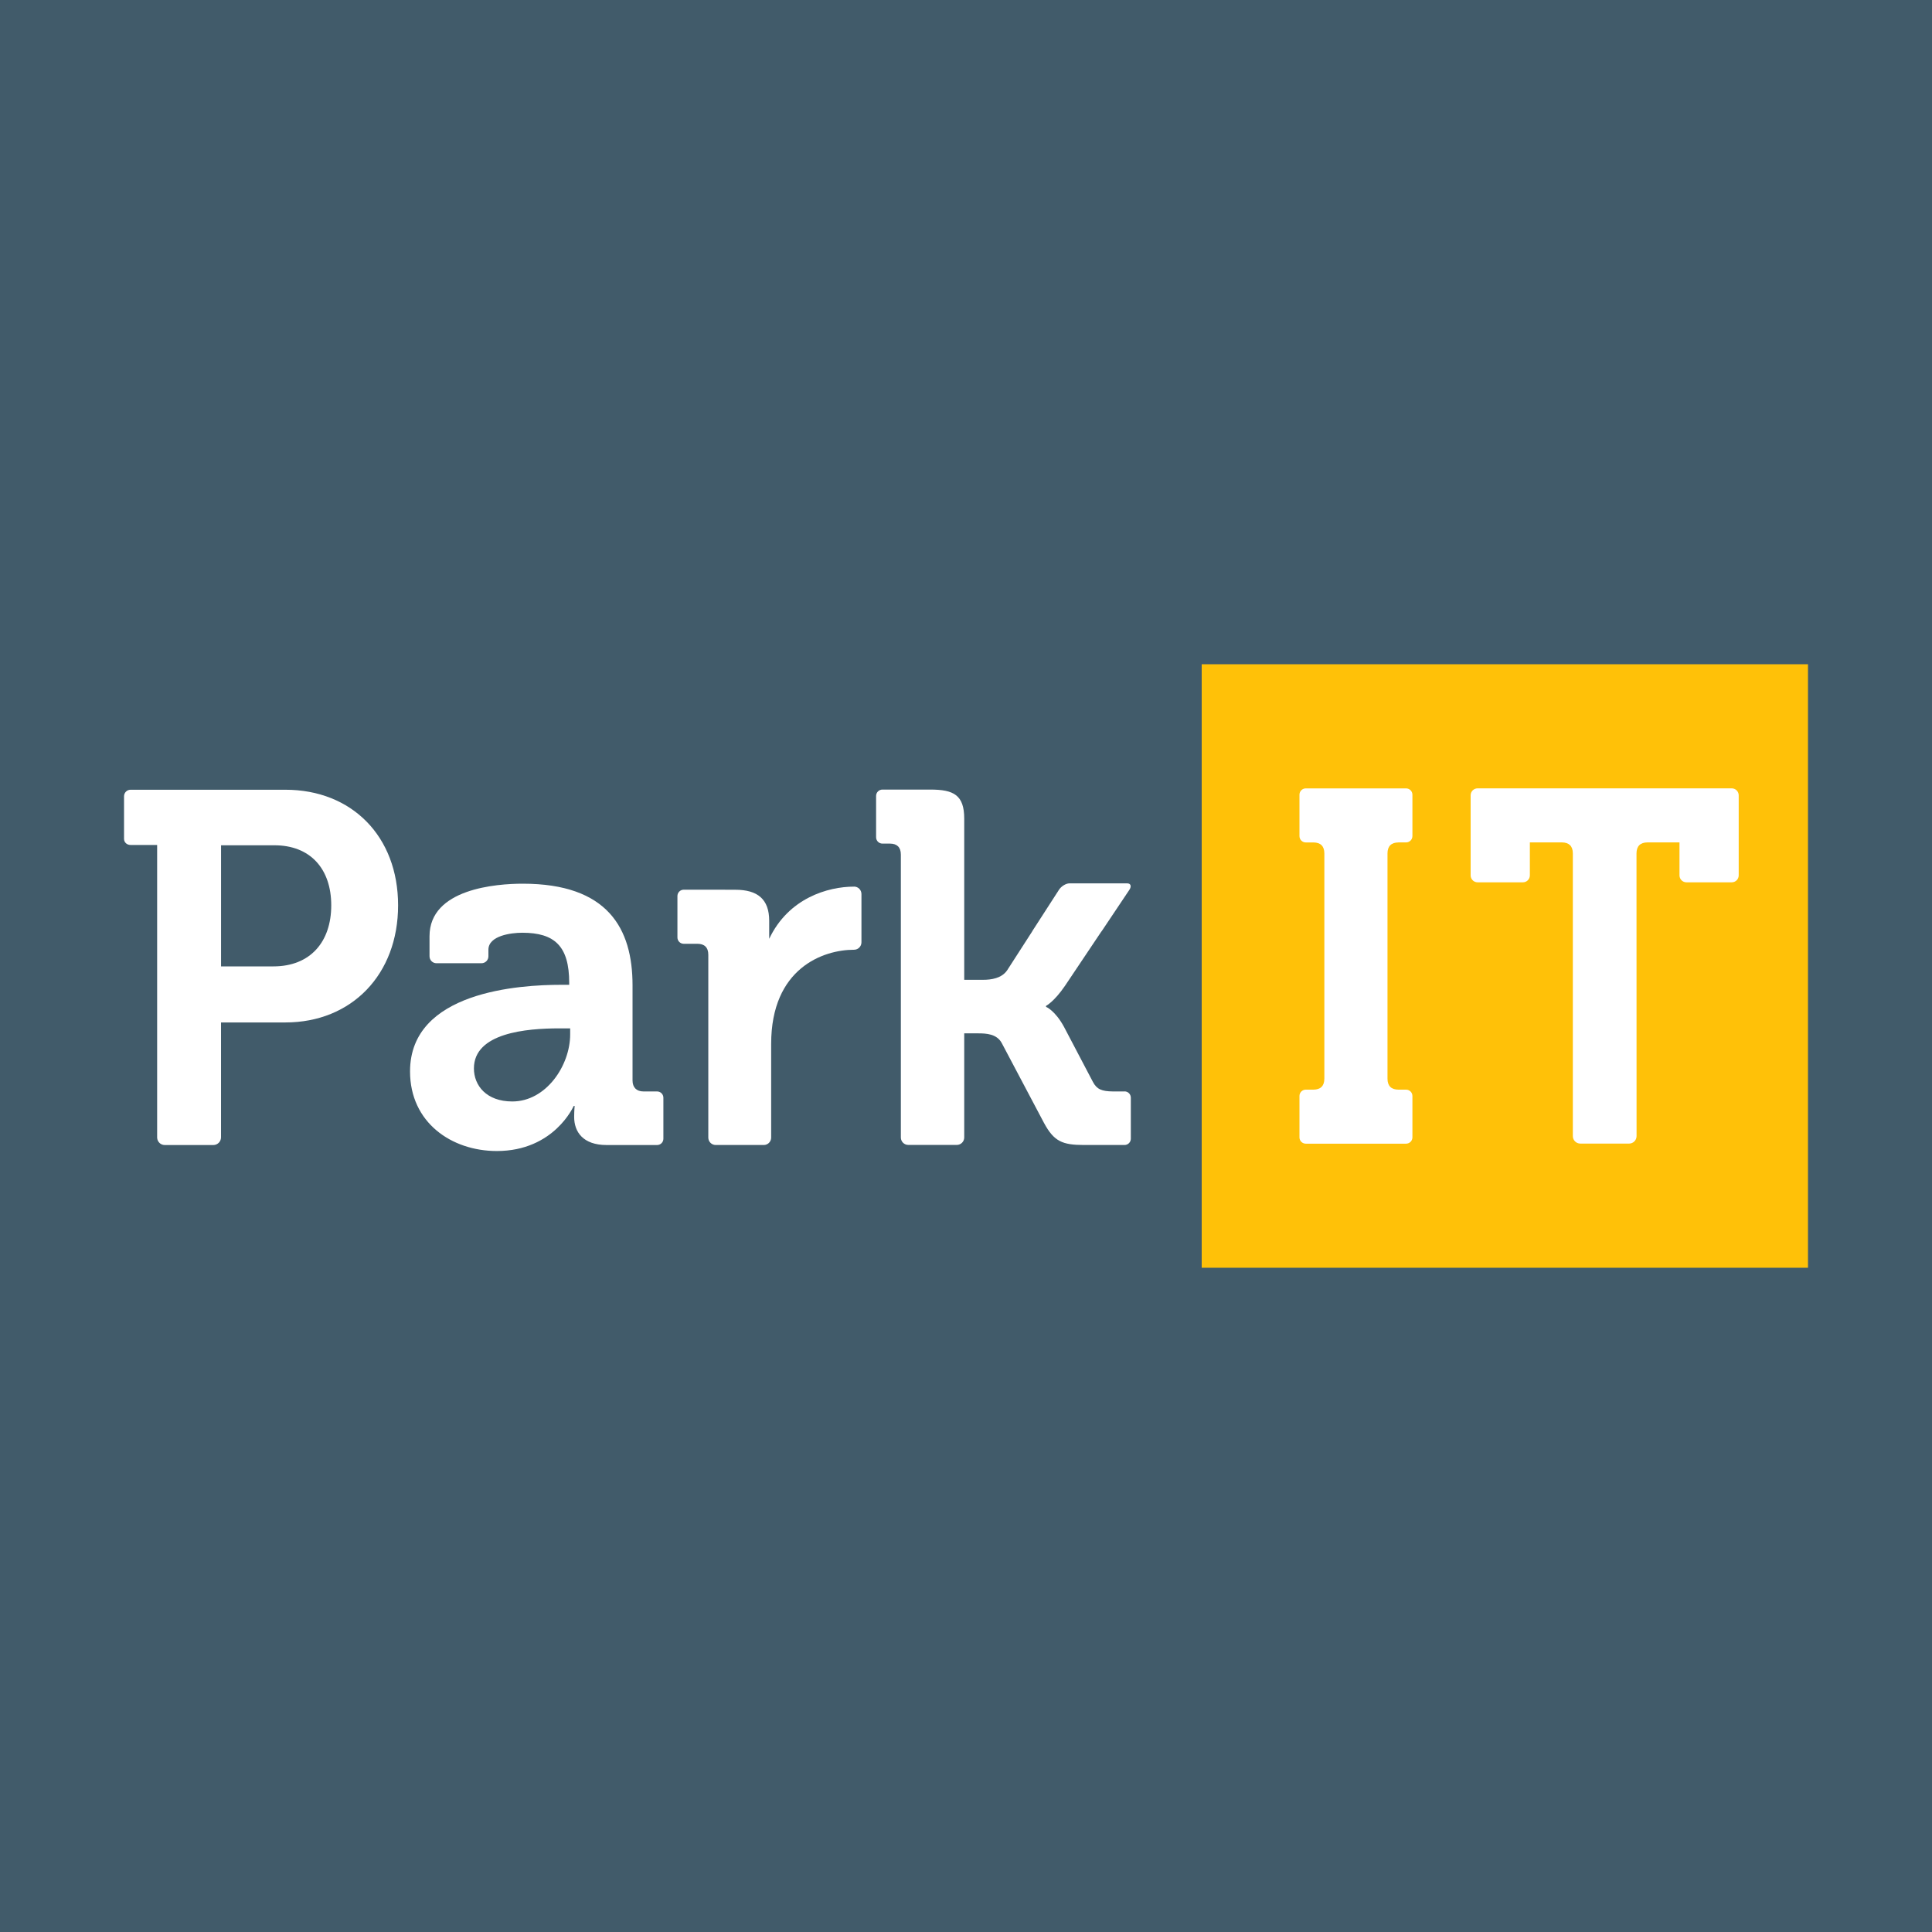
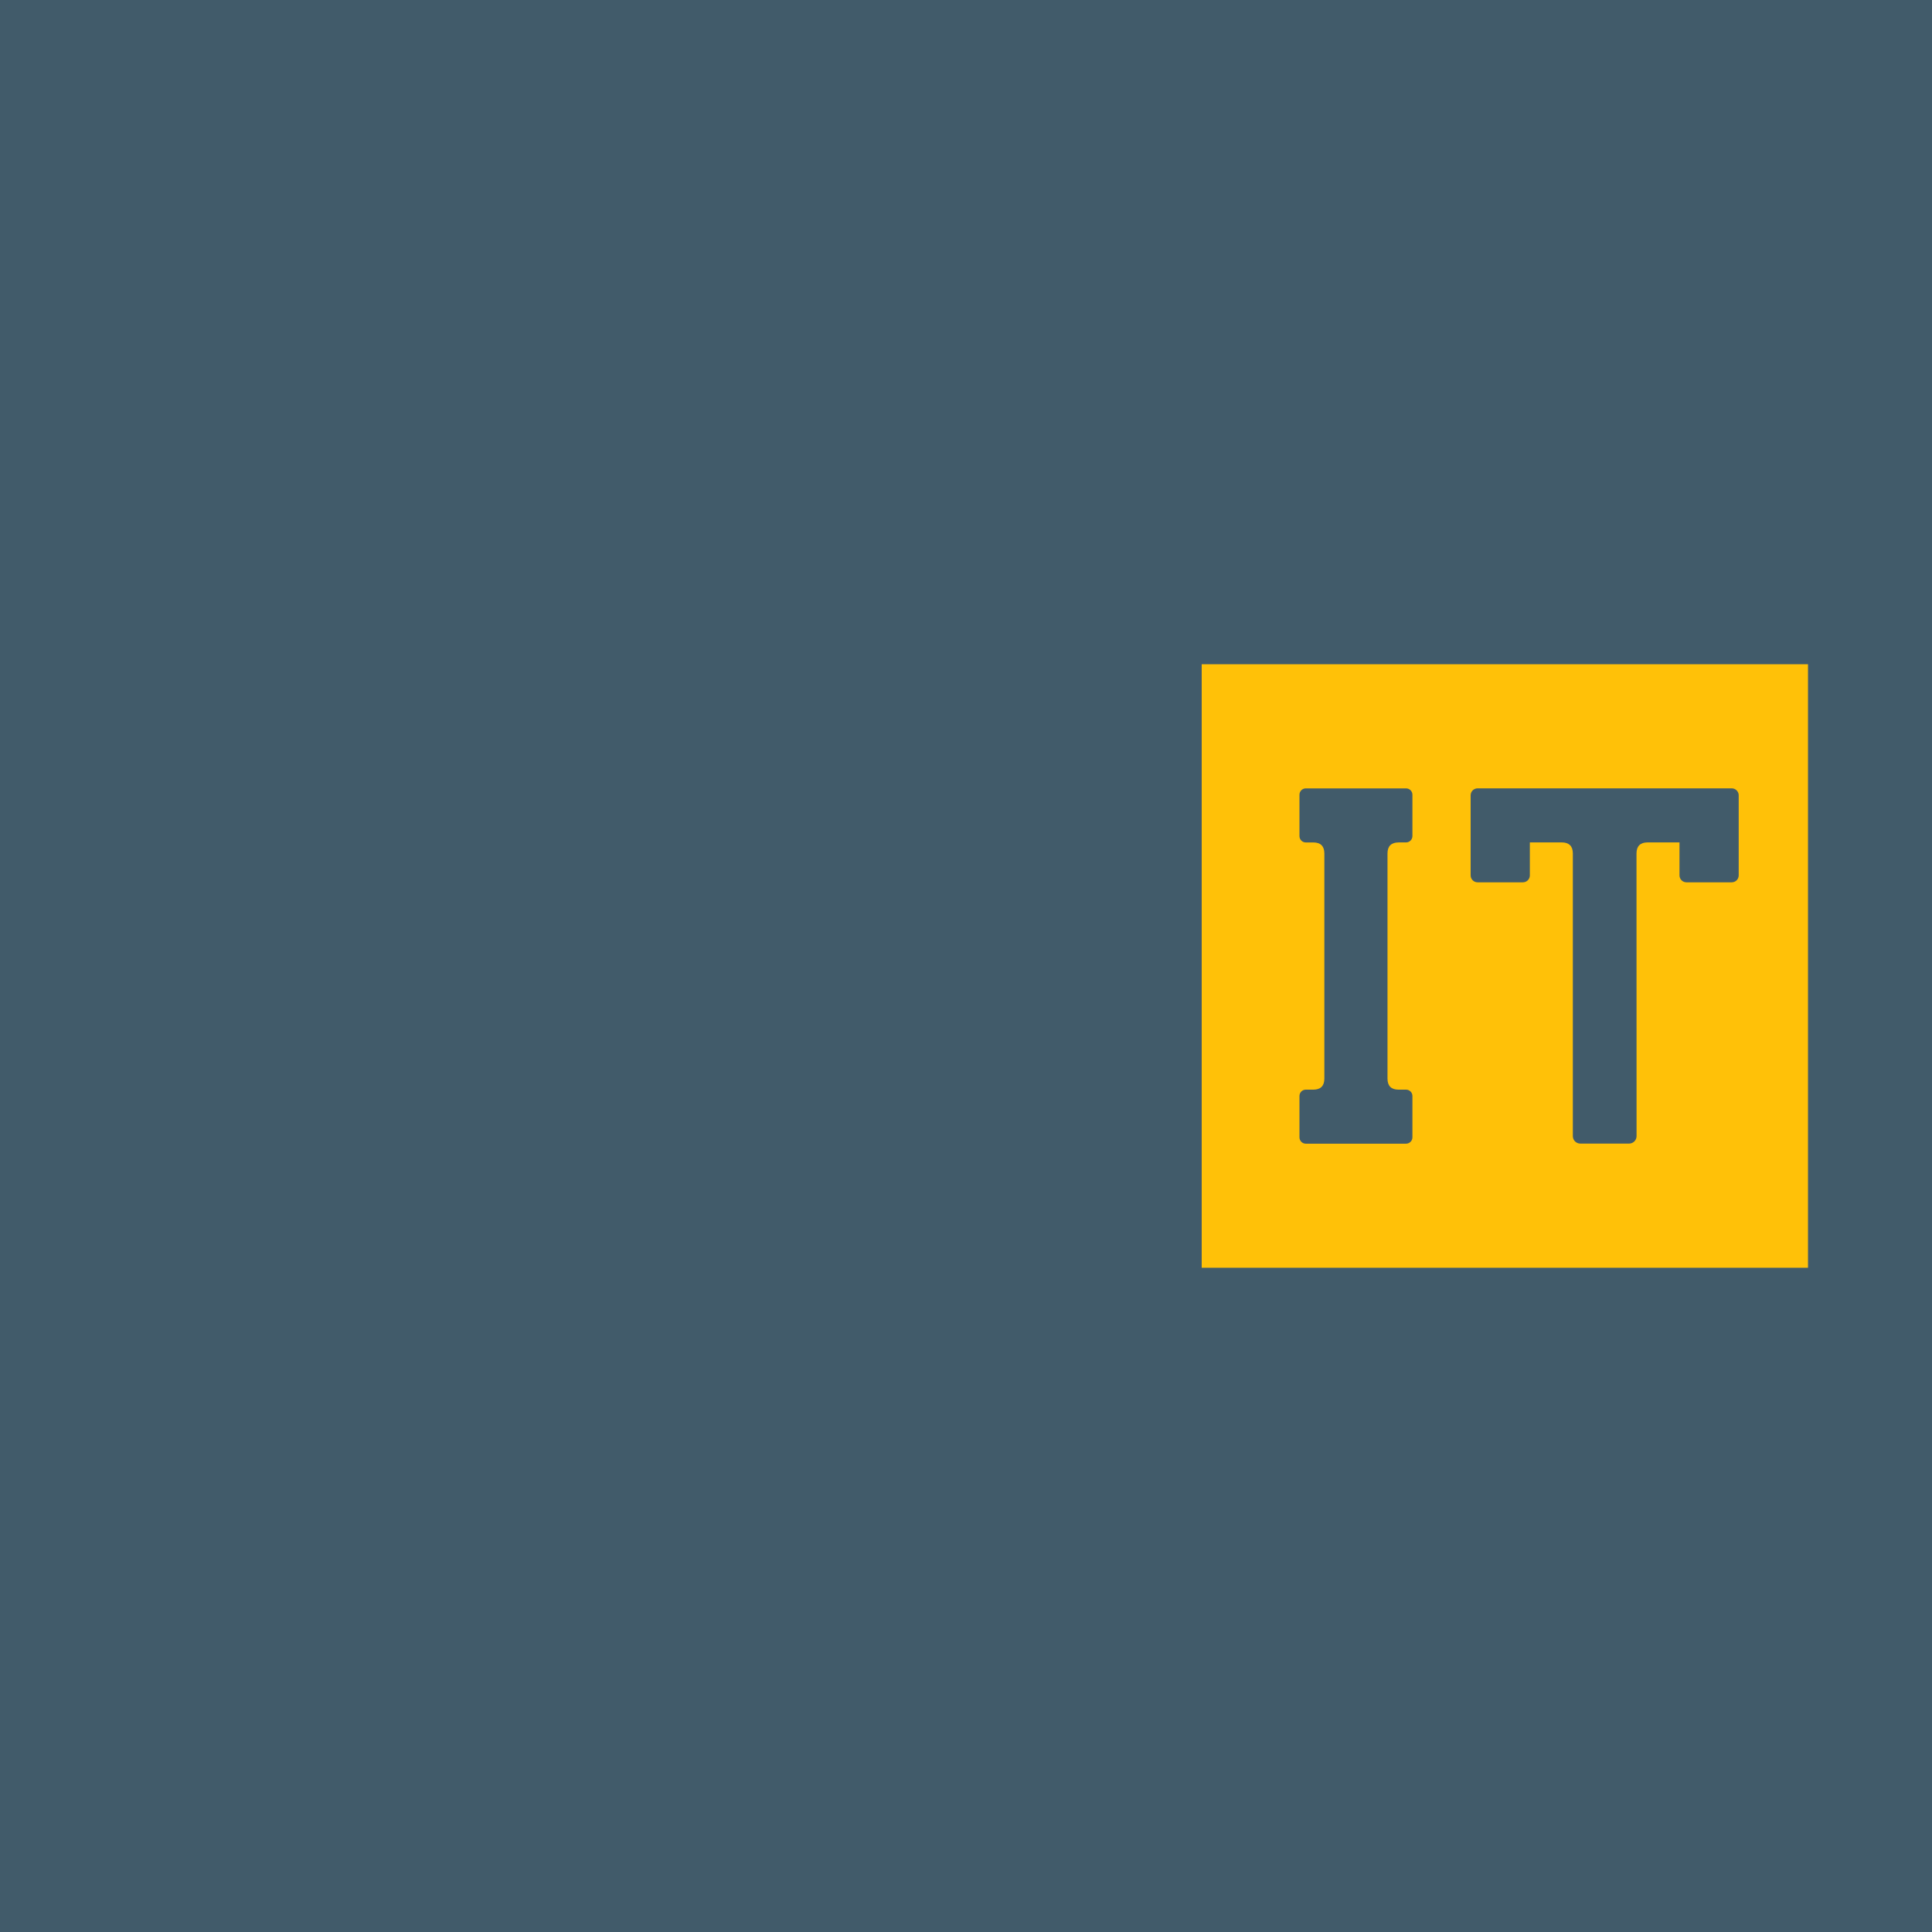
<svg xmlns="http://www.w3.org/2000/svg" id="Layer_1" viewBox="0 0 600 600">
  <rect width="600" height="600" fill="#415b6a" />
  <g id="Symbols">
    <g id="Logo-_-White">
      <g id="Logo">
-         <rect id="Rectangle" x="380.57" y="221.15" width="167.19" height="151.02" fill="#fff" />
        <path id="Combined-Shape" d="m373.2,393.71v-187.42h188.29v187.42h-188.29Zm61.07-132.09h2.39c1.1,0,1.98-.88,1.98-1.97v-12.84c0-1.09-.88-1.97-1.98-1.97h-.83s-29.47,0-29.47,0h-.83c-1.1,0-1.97.89-1.97,1.98v12.84c0,1.09.88,1.97,1.97,1.97h2.39c2.15.02,3.37,1.1,3.37,3.42v69.93c0,2.32-1.23,3.4-3.37,3.42h-2.39c-1.1,0-1.97.88-1.97,1.97v12.84c0,1.09.88,1.97,1.97,1.97h31.13c1.1,0,1.98-.88,1.98-1.97v-12.84c0-1.09-.88-1.97-1.98-1.97h-2.39c-2.15-.02-3.37-1.1-3.37-3.42v-69.93c0-2.31,1.22-3.4,3.37-3.42Zm24.61-16.79c-1.19,0-2.16.96-2.16,2.16v24.86c0,1.2.97,2.16,2.16,2.16h14.07c1.19,0,2.16-.96,2.16-2.16v-10.23h9.98c2.14.02,3.37,1.1,3.37,3.42v87.79c0,1.29,1.04,2.32,2.33,2.32h15.14c1.28,0,2.32-1.04,2.32-2.32l-.02-87.79c0-2.31,1.23-3.4,3.37-3.42h9.98v10.23c0,1.2.97,2.16,2.16,2.16h14.07c1.19,0,2.16-.96,2.16-2.16v-24.86c0-1.19-.97-2.16-2.16-2.16h-78.94Z" fill="#ffc108" fill-rule="evenodd" />
-         <path id="Fill-17" d="m349.25,338.96h-3.62c-3.49-.04-5.01-.68-6.21-2.95l-8.98-17.1c-2.79-5.13-5.58-6.22-5.58-6.22v-.31s2.48-1.24,5.88-6.22l11.26-16.81c.05-.06.12-.12.16-.19l8.6-12.85c.7-1.09.4-1.97-.69-1.97h-17.94c-1.09,0-2.54.89-3.24,1.97l-8.29,12.85s-.02.06-.04.1l-7.78,12.08c-1.7,2.49-4.96,2.95-7.44,2.95h-5.89v-50.06c0-7.31-3.25-9.02-10.53-9.02h-14.04s-.83,0-.83,0c-1.09,0-1.97.89-1.97,1.97v12.84c0,1.09.88,1.97,1.97,1.97h2.37c2.13.02,3.35,1.1,3.35,3.42v87.84c0,1.29,1.03,2.32,2.32,2.32h15.05c1.28,0,2.31-1.04,2.31-2.32v-15.11s0-.02,0-.03v-17.19h4.34c2.48,0,5.73.16,7.28,2.95l13.16,24.88c3.09,5.73,5.72,6.83,12.33,6.84h12.68c1.08,0,1.95-.88,1.95-1.96v-12.73c0-1.08-.87-1.96-1.95-1.96" fill="#fff" fill-rule="evenodd" />
-         <path id="Fill-19" d="m177.07,321.24c0,9.63-7.44,20.83-17.97,20.83-8.06,0-11.92-4.97-11.92-10.26,0-11.04,16.26-12.44,26.49-12.44h3.4v1.87Zm27.01,17.72h-4.23c-2.17,0-3.41-1.24-3.41-3.42v-29.54c0-17.72-7.74-31.56-34.08-31.56-8.21,0-28.97,1.55-28.97,16.32v3.17s0,.02,0,.03v3.02c0,1.19.96,2.16,2.15,2.16h13.99c1.19,0,2.15-.96,2.15-2.16v-2.07c.05-4.31,6.98-5.24,10.53-5.24,10.07,0,14.56,4.2,14.56,15.55v.62h-2.48c-12.86,0-46.95,2.02-46.95,26.9,0,15.86,12.86,24.72,26.96,24.72,17.82,0,23.86-13.99,23.86-13.99h.31s-.16,1.4-.16,3.42c0,4.66,2.79,8.71,10.07,8.71h2.98s.02,0,.03,0h12.68c1.08,0,1.95-.88,1.95-1.96v-12.72c0-1.08-.87-1.96-1.95-1.96h0Z" fill="#fff" fill-rule="evenodd" />
-         <path id="Fill-21" d="m265.24,275.35c-8.14,0-20.38,3.57-26.36,16.21v-5.6c0-6.68-3.56-9.64-10.53-9.64h-3.14s-.05-.02-.06-.02h-12.81c-1.09,0-1.96.89-1.96,1.97v12.86c0,1.09.87,1.97,1.96,1.97h4.23c2.16,0,3.4,1.09,3.4,3.42v56.77c0,1.27,1.03,2.3,2.29,2.3h14.94c1.26,0,2.29-1.03,2.29-2.3v-29.1c0-23.53,16.17-29.24,25.74-29.24,1.27,0,2.3-1.03,2.3-2.31v-14.99c0-1.28-1.03-2.31-2.3-2.31" fill="#fff" fill-rule="evenodd" />
-         <path id="Fill-23" d="m84.91,300.12h-16.26v-37.61h16.57c11.14,0,17.65,7.3,17.65,18.65s-6.51,18.96-17.96,18.96m3.72-54.86h-48.09c-1.12,0-2.02.91-2.02,2.04v13.21c0,1.12.91,1.9,2.02,1.9h8.26v90.92c.07,1.27,1.09,2.27,2.36,2.27h15.09c1.32,0,2.39-1.07,2.39-2.4v-35.67h19.99c20.6,0,35-14.92,35-36.37s-14.4-35.9-35-35.9" fill="#fff" fill-rule="evenodd" />
      </g>
    </g>
  </g>
</svg>